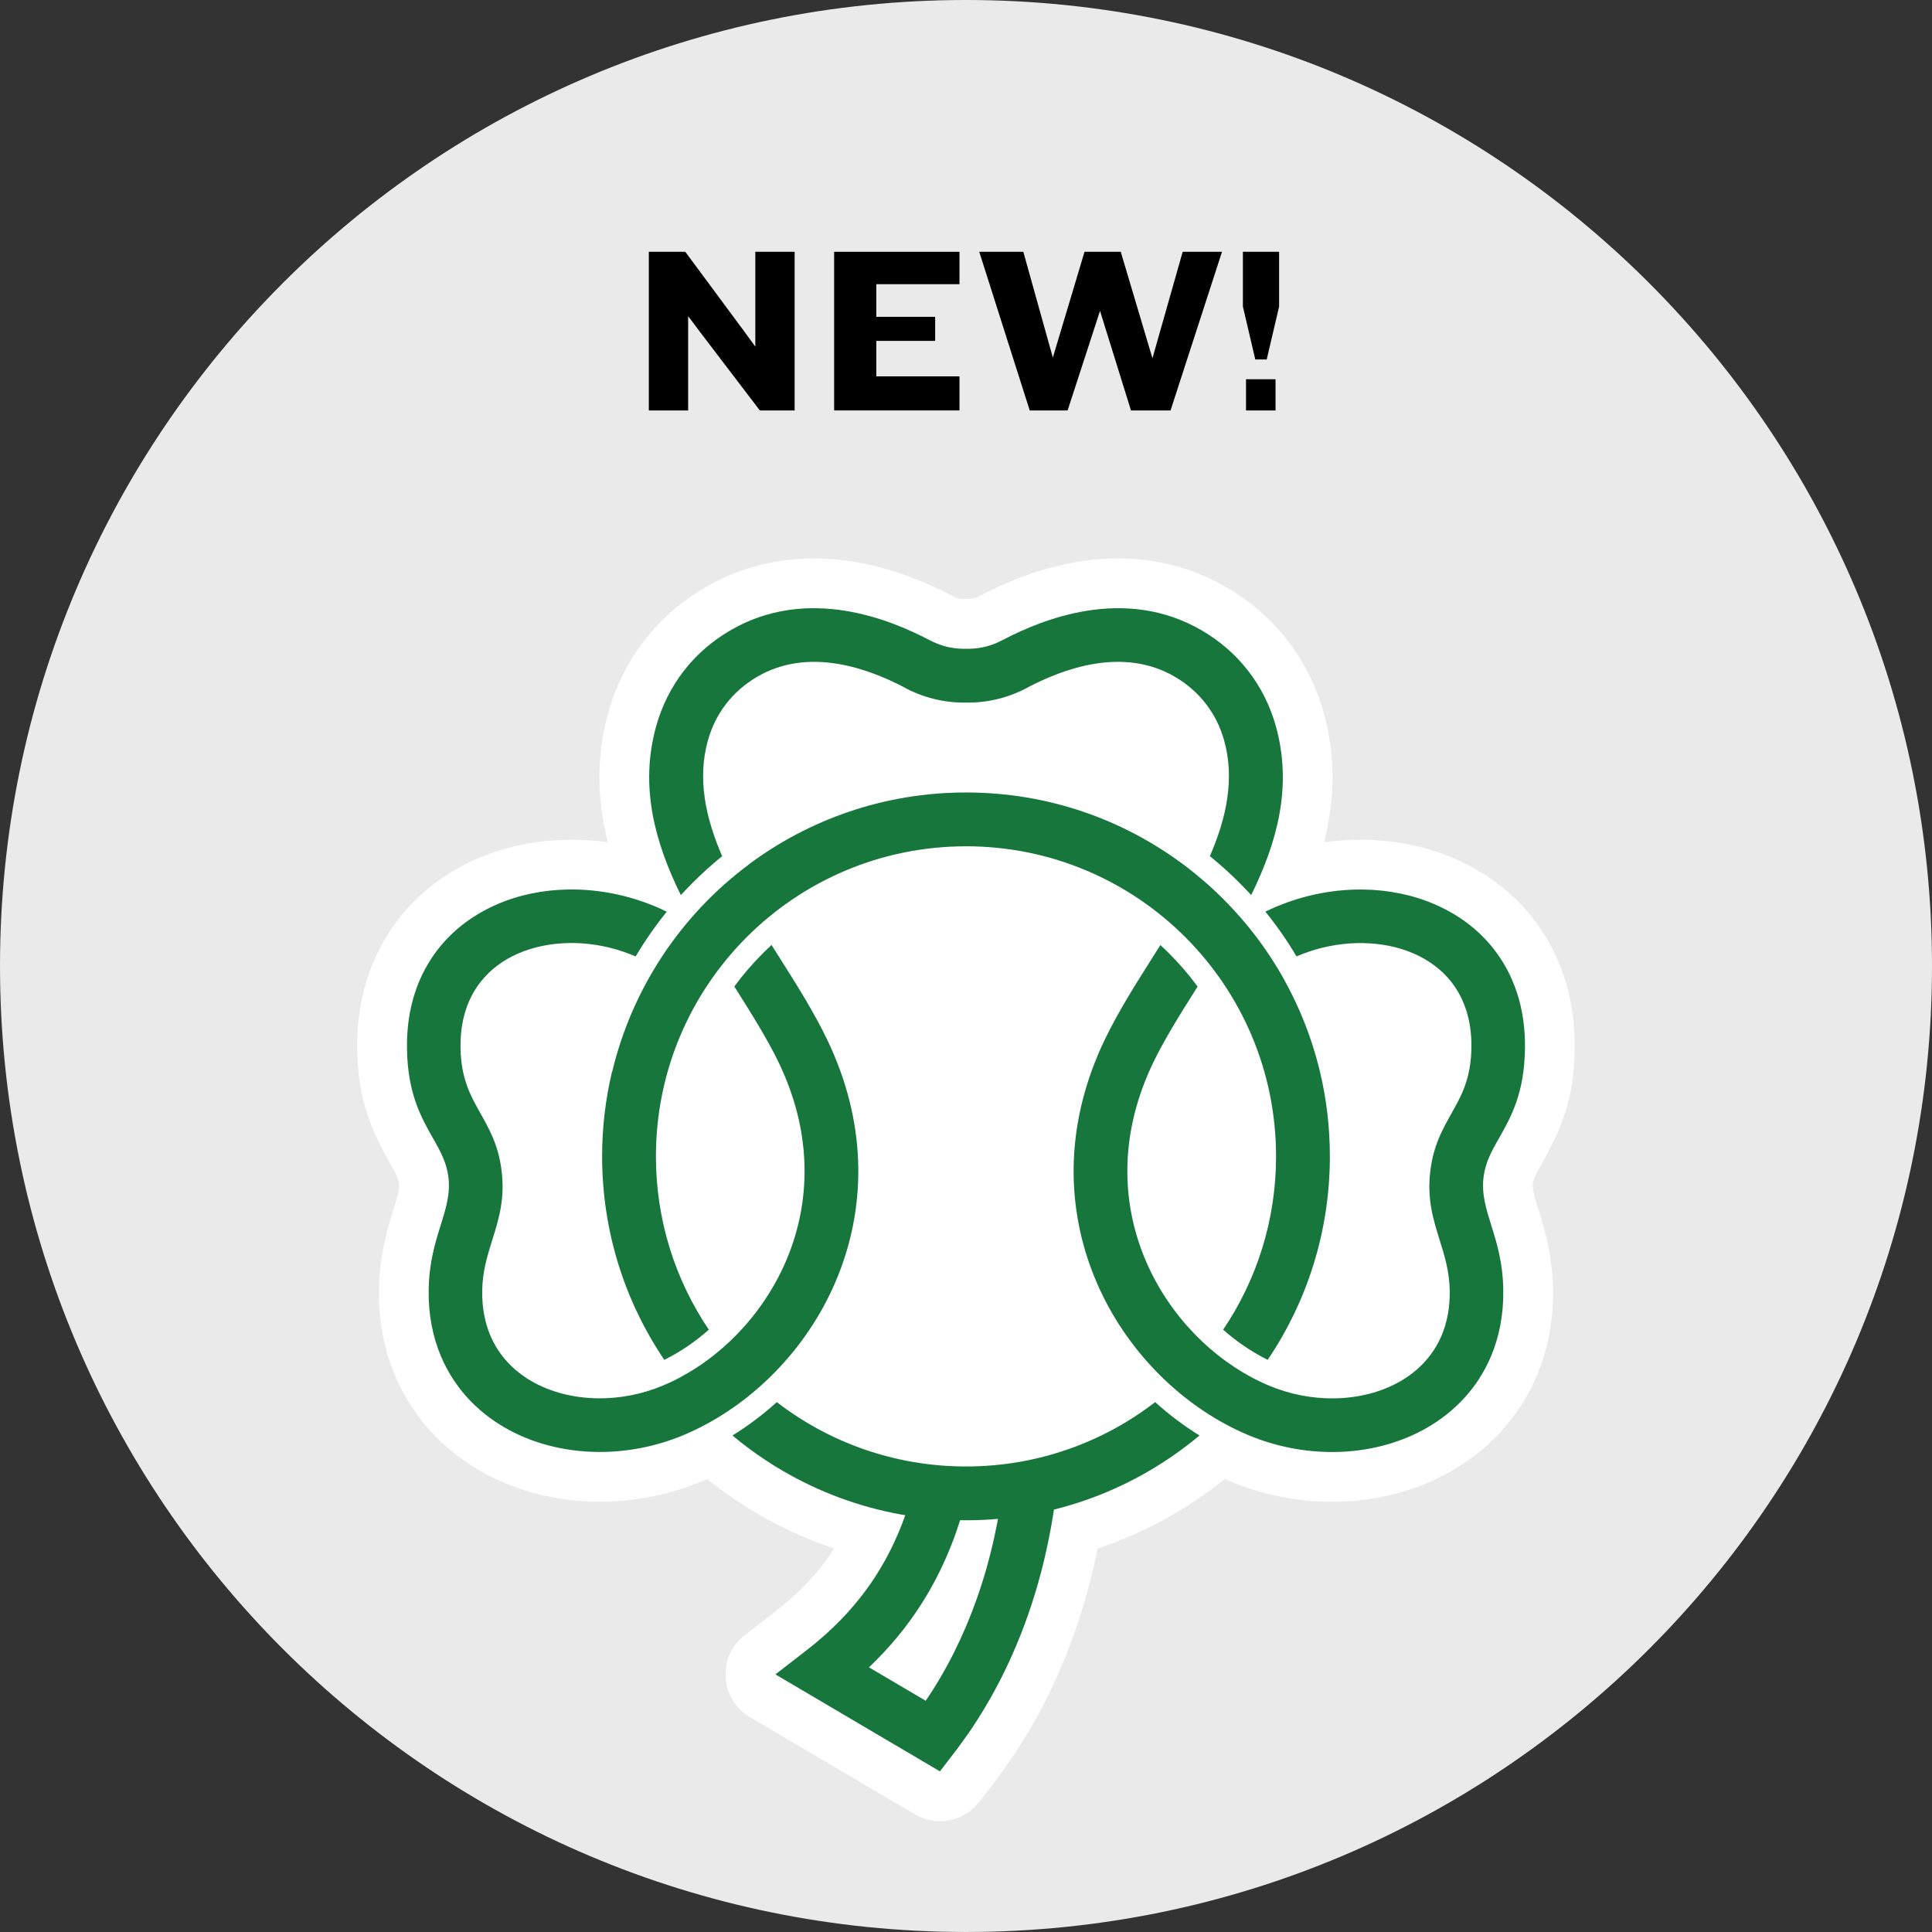
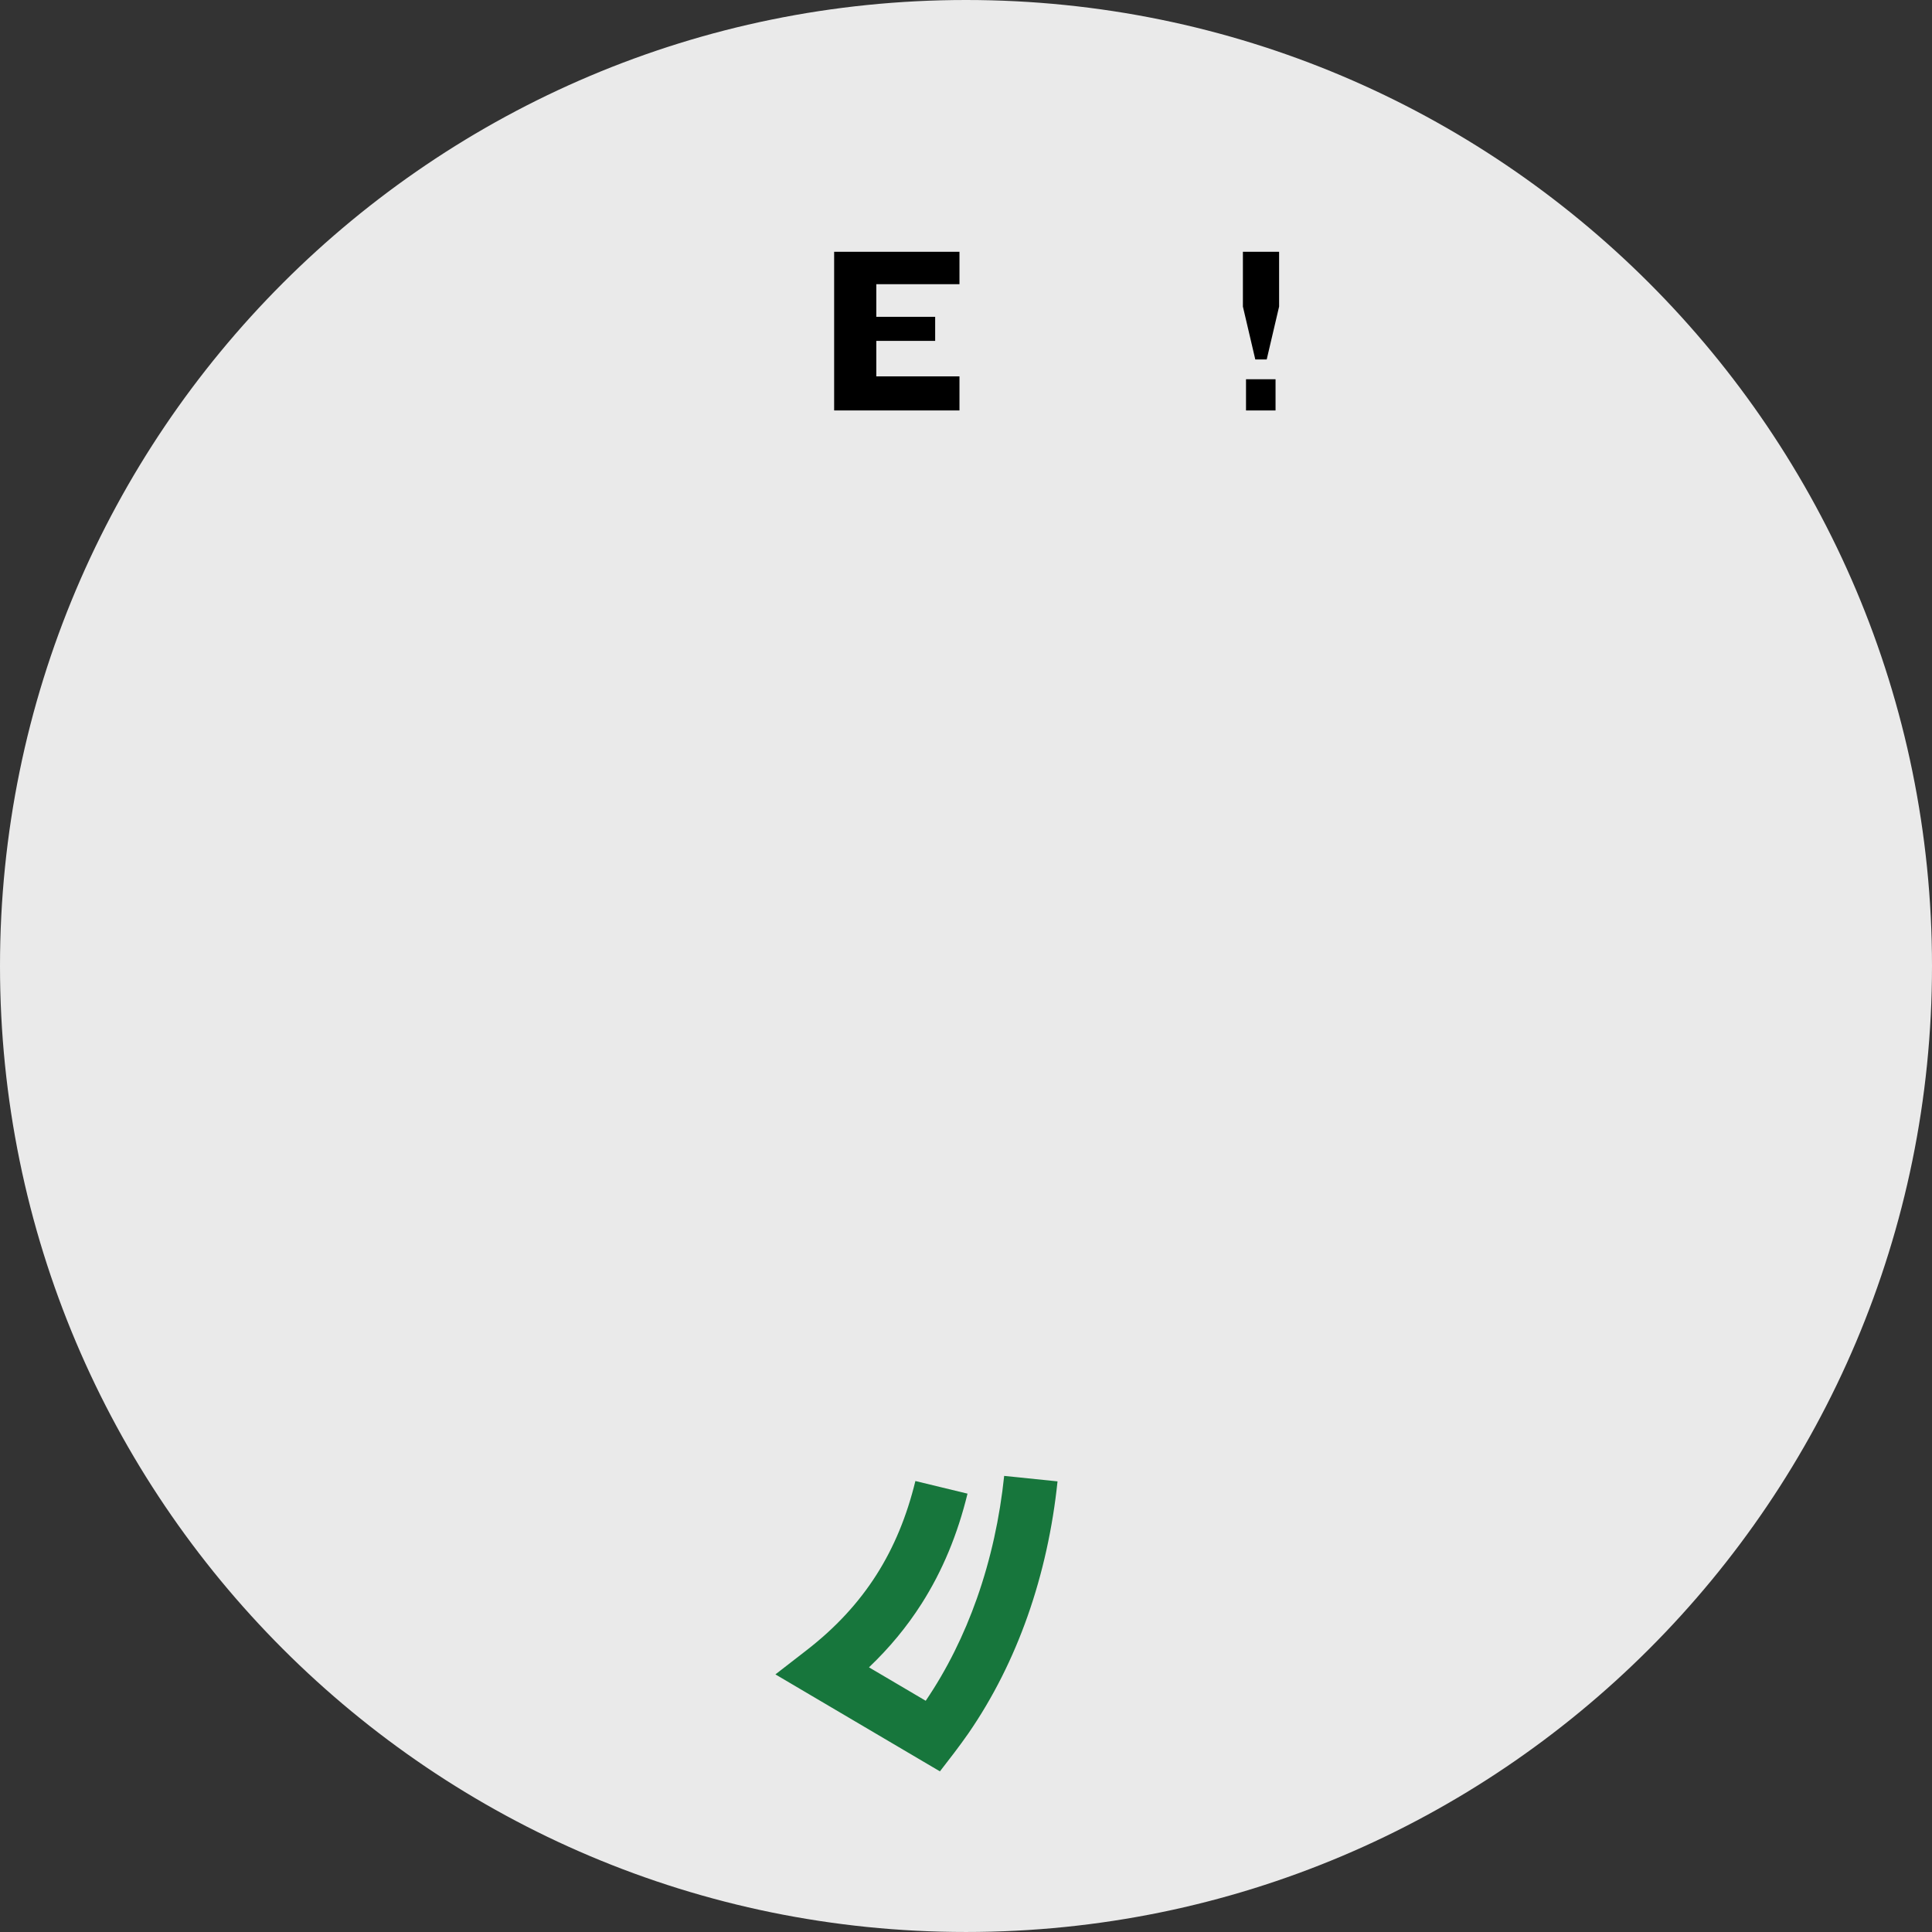
<svg xmlns="http://www.w3.org/2000/svg" viewBox="0 0 145.885 145.884" height="145.884" width="145.885" data-name="Layer 1" id="a">
  <rect x="0" y="0" width="145.885" height="145.884" fill="#333333" stroke="none" />
  <path fill-rule="evenodd" fill="#eaeaea" d="M145.885,72.943c0,20.141-8.165,38.377-21.365,51.576-13.2,13.2-31.437,21.365-51.578,21.365s-38.377-8.165-51.577-21.365C8.165,111.32,0,93.083,0,72.943S8.165,34.565,21.365,21.365C34.565,8.165,52.801,0,72.942,0s38.378,8.165,51.578,21.365c13.2,13.2,21.365,31.437,21.365,51.578Z" />
  <g>
-     <path d="M57.376,30.993l-4.497-5.901-.918-1.223v7.124h-2.968v-11.981h2.752l4.408,5.955.881,1.206v-7.16h2.969v11.981h-2.627Z" />
    <path d="M62.986,30.993v-11.981h9.463v2.447h-6.279v2.464h4.444v1.817h-4.444v2.68h6.279v2.573h-9.463Z" />
-     <path d="M88.387,30.993h-2.986l-2.339-7.52-2.447,7.52h-2.86l-3.813-11.981h3.328l2.23,7.988,2.393-7.988h2.735l2.393,8.042,2.284-8.042h2.969l-3.886,11.981Z" />
    <path d="M95.65,27.143h-.863l-.936-3.994v-4.138h2.734v4.138l-.936,3.994ZM94.086,30.993v-2.357h2.23v2.357h-2.23Z" />
  </g>
  <g>
-     <path fill-rule="evenodd" fill="#fff" d="M82.877,116.936c-.434,2.159-1.015,4.289-1.747,6.364-1.215,3.44-2.852,6.73-4.927,9.734-.185.269-.377.534-.57.799-.195.268-.392.535-.594.798l-1.088,1.415c-1.163,1.51-3.242,1.913-4.885.945l-12.424-7.322c-1.106-.652-1.761-1.717-1.842-2.998-.081-1.282.433-2.422,1.449-3.208l2.362-1.83c1.715-1.328,3.205-2.871,4.376-4.703-3.453-1.159-6.698-2.926-9.587-5.246-.092.041-.183.081-.276.119-2.543,1.076-5.309,1.624-8.071,1.591-3.068-.037-6.136-.798-8.803-2.334-2.874-1.656-5.116-4.113-6.413-7.18-.867-2.052-1.254-4.262-1.227-6.485.027-2.205.447-3.975,1.096-6.053.159-.508.494-1.451.423-2.005-.058-.453-.457-1.105-.675-1.49-1.671-2.945-2.439-5.214-2.482-8.669-.043-3.59.948-7.034,3.187-9.872,1.552-1.969,3.575-3.468,5.871-4.464,2.169-.941,4.529-1.405,6.889-1.434.996-.012,1.992.053,2.978.191-.799-3.153-.91-6.394.025-9.761.549-1.975,1.461-3.82,2.712-5.445,1.25-1.623,2.804-2.976,4.571-4.012,3.433-2.014,7.258-2.594,11.162-1.978,2.578.407,5.056,1.313,7.37,2.506.082.037.16.076.245.123.245.134.521.201.755.201l.157-.002h.09l.112.002c.279,0,.555-.067.8-.201.084-.047.163-.086.244-.123,2.315-1.193,4.792-2.099,7.371-2.506,3.903-.616,7.729-.037,11.162,1.978,1.766,1.036,3.321,2.389,4.571,4.012,1.252,1.625,2.163,3.47,2.712,5.445.935,3.365.826,6.605.026,9.756.987-.136,1.982-.198,2.977-.186,2.361.03,4.721.494,6.89,1.434,2.295.996,4.319,2.495,5.871,4.464,2.239,2.838,3.231,6.282,3.187,9.872-.043,3.452-.809,5.727-2.478,8.67-.215.379-.622,1.041-.679,1.488-.07.554.264,1.496.423,2.005.65,2.077,1.07,3.848,1.097,6.053.026,2.223-.36,4.433-1.228,6.485-1.296,3.068-3.539,5.524-6.413,7.18-2.666,1.536-5.733,2.297-8.802,2.334-2.762.033-5.528-.515-8.071-1.591-.093-.038-.185-.078-.276-.119-2.895,2.325-6.146,4.093-9.607,5.252Z" />
    <g>
-       <path fill-rule="evenodd" fill="#17763c" d="M72.943,63.904c-6.467,0-12.32,2.621-16.557,6.857-4.237,4.237-6.857,10.091-6.857,16.557,0,4.847,1.472,9.351,3.995,13.087-1.02.904-2.151,1.677-3.363,2.277-2.964-4.386-4.695-9.674-4.695-15.365,0-2.195.258-4.329.744-6.376h.013c1.496-6.264,5.146-11.806,10.311-15.655-.014.011-.031.02-.052.03,4.588-3.439,10.287-5.476,16.462-5.476s11.841,2.025,16.423,5.446l.016.013c1.058.791,2.057,1.657,2.989,2.589.575.575,1.125,1.177,1.648,1.801h.002c.872,1.04,1.664,2.144,2.372,3.301l.119.196.017.029.019.031.116.198.035.06c.093.158.183.316.272.476l.003.008c1.156,2.082,2.043,4.319,2.629,6.66l.002.007.055.229.006.022c.492,2.056.751,4.202.751,6.409,0,5.691-1.73,10.979-4.694,15.365-1.213-.6-2.344-1.373-3.364-2.277,2.522-3.736,3.995-8.24,3.995-13.087,0-6.466-2.621-12.32-6.857-16.557-4.237-4.237-10.091-6.857-16.557-6.857h0ZM47.997,72.222c.699-1.181,1.484-2.31,2.35-3.379l-.017-.009h.002c-2.344-1.146-4.903-1.699-7.364-1.67-1.91.024-3.771.399-5.44,1.124-1.731.75-3.254,1.866-4.418,3.343-1.514,1.92-2.418,4.426-2.379,7.5.042,3.42,1.044,5.193,1.989,6.864l.003-.002c.508.899.993,1.76,1.134,2.869.162,1.273-.188,2.393-.564,3.599-.436,1.395-.9,2.881-.925,4.979-.023,1.852.314,3.514.931,4.976.998,2.361,2.711,4.168,4.828,5.388,2.047,1.18,4.471,1.802,6.972,1.833,2.185.026,4.442-.398,6.563-1.294.276-.116.555-.243.835-.377,4.432-2.126,8.374-6.074,10.539-11.052,2.173-4.998,2.579-11.026-.069-17.288-.155-.366-.322-.737-.502-1.112-1.007-2.1-2.321-4.178-3.673-6.314l-.534-.844c-.221.204-.439.413-.653.627-.788.787-1.508,1.627-2.157,2.509,1.27,2.008,2.498,3.96,3.365,5.767.149.31.29.623.422.937,2.169,5.13,1.848,10.042.084,14.098-1.772,4.075-4.977,7.297-8.571,9.02-.215.104-.435.203-.66.297-1.6.676-3.301.997-4.945.976-1.82-.022-3.561-.461-5.004-1.293-1.373-.792-2.479-1.951-3.114-3.452-.408-.965-.63-2.087-.614-3.358.018-1.474.396-2.684.751-3.82.51-1.632.983-3.147.707-5.313-.24-1.893-.919-3.094-1.63-4.352v-.008c-.697-1.232-1.436-2.54-1.465-4.911-.025-2.067.552-3.715,1.523-4.945.742-.941,1.718-1.654,2.83-2.137,1.174-.509,2.503-.773,3.885-.79.253-.004.508.001.764.015l.191.012h.014c1.348.096,2.717.423,4.013.983h0ZM95.548,68.838c.865,1.068,1.651,2.199,2.351,3.379,1.294-.557,2.657-.882,4.002-.977h.013s.191-.013.191-.013c.256-.014.511-.019.765-.015,1.382.017,2.711.281,3.884.79,1.112.483,2.089,1.196,2.83,2.137.97,1.23,1.548,2.878,1.523,4.945-.029,2.371-.768,3.679-1.465,4.911v.008c-.71,1.258-1.39,2.458-1.631,4.352-.275,2.166.198,3.681.708,5.313.354,1.136.732,2.346.75,3.82.016,1.271-.206,2.393-.614,3.358-.635,1.501-1.741,2.66-3.114,3.452-1.444.831-3.184,1.27-5.004,1.293-1.644.02-3.345-.3-4.946-.976-.223-.094-.443-.194-.659-.297-3.594-1.723-6.799-4.945-8.572-9.02-1.763-4.056-2.085-8.968.085-14.098.133-.314.274-.627.422-.937.867-1.807,2.095-3.759,3.365-5.767-.649-.883-1.369-1.723-2.157-2.509-.214-.214-.432-.423-.654-.627l-.533.844c-1.351,2.136-2.666,4.215-3.673,6.314-.179.374-.347.745-.502,1.112-2.647,6.262-2.241,12.291-.068,17.288,2.164,4.978,6.107,8.926,10.539,11.052.279.133.558.26.835.377,2.12.897,4.377,1.321,6.564,1.294,2.5-.031,4.924-.653,6.972-1.833,2.117-1.22,3.831-3.027,4.828-5.388.618-1.463.954-3.125.931-4.976-.025-2.098-.49-3.584-.925-4.979-.377-1.206-.726-2.326-.564-3.599.141-1.109.626-1.97,1.134-2.869l.004.002c.944-1.671,1.947-3.444,1.989-6.864.037-3.074-.865-5.579-2.38-7.5-1.164-1.477-2.686-2.593-4.417-3.343-1.67-.725-3.531-1.1-5.44-1.124-2.461-.03-5.02.523-7.364,1.668h.001s-.007.006-.007.006h0ZM72.943,114.796c-6.711,0-12.86-2.407-17.632-6.403,1.187-.734,2.307-1.582,3.347-2.52,3.953,3.047,8.907,4.86,14.285,4.86s10.331-1.812,14.283-4.86c1.04.938,2.161,1.785,3.348,2.52-4.772,3.996-10.921,6.403-17.632,6.403h0ZM94.476,67.589c1.97-3.997,3.124-8.218,1.866-12.745-.435-1.566-1.145-2.96-2.069-4.159-.958-1.242-2.145-2.272-3.496-3.064-2.929-1.719-5.969-1.934-8.676-1.507-2.589.41-4.84,1.406-6.355,2.196l-.039.016c-.807.443-1.705.665-2.608.665l-.156-.003-.157.003c-.901,0-1.8-.222-2.607-.665l-.04-.016c-1.515-.79-3.765-1.786-6.353-2.196-2.707-.427-5.747-.212-8.676,1.507-1.35.792-2.539,1.822-3.496,3.064-.924,1.199-1.634,2.592-2.069,4.159-1.258,4.527-.105,8.748,1.865,12.745.287-.313.581-.62.883-.922.715-.715,1.462-1.388,2.237-2.019-1.258-2.902-1.882-5.839-1.08-8.725.29-1.045.761-1.972,1.37-2.763.64-.83,1.434-1.518,2.338-2.048,1.983-1.164,4.101-1.3,6.01-.999,2.008.317,3.821,1.118,5.062,1.764l-.002.003c1.424.782,2.995,1.173,4.559,1.173l.157-.002.156.002c1.565,0,3.136-.391,4.56-1.173l-.002-.003c1.242-.646,3.054-1.447,5.062-1.764,1.91-.302,4.027-.166,6.01.999.902.529,1.698,1.218,2.337,2.048.609.791,1.08,1.717,1.371,2.763.802,2.887.178,5.823-1.08,8.725.296.24.587.488.874.741.008.004.014.008.019.014.669.588,1.306,1.206,1.913,1.85l.014.015.013.014.013.013.014.015.013.015.014.014.013.014.013.014.012.012.002.002.014.014.013.015.013.015.149.16Z" />
      <path fill-rule="evenodd" fill="#17763c" d="M79.854,111.856c-.361,3.471-1.109,6.917-2.265,10.193-1.106,3.131-2.592,6.123-4.476,8.852-.122.175-.294.416-.514.718-.224.308-.401.546-.537.722l-1.088,1.414-1.538-.906-8.309-4.897-2.576-1.519,2.362-1.83c2.185-1.693,3.919-3.574,5.259-5.676,1.344-2.107,2.306-4.461,2.949-7.095l3.936.953c-.747,3.061-1.88,5.819-3.472,8.317-1.102,1.728-2.417,3.323-3.968,4.798l4.284,2.525c1.61-2.368,2.893-4.978,3.864-7.724,1.052-2.98,1.732-6.109,2.06-9.256l4.03.413Z" />
    </g>
  </g>
</svg>